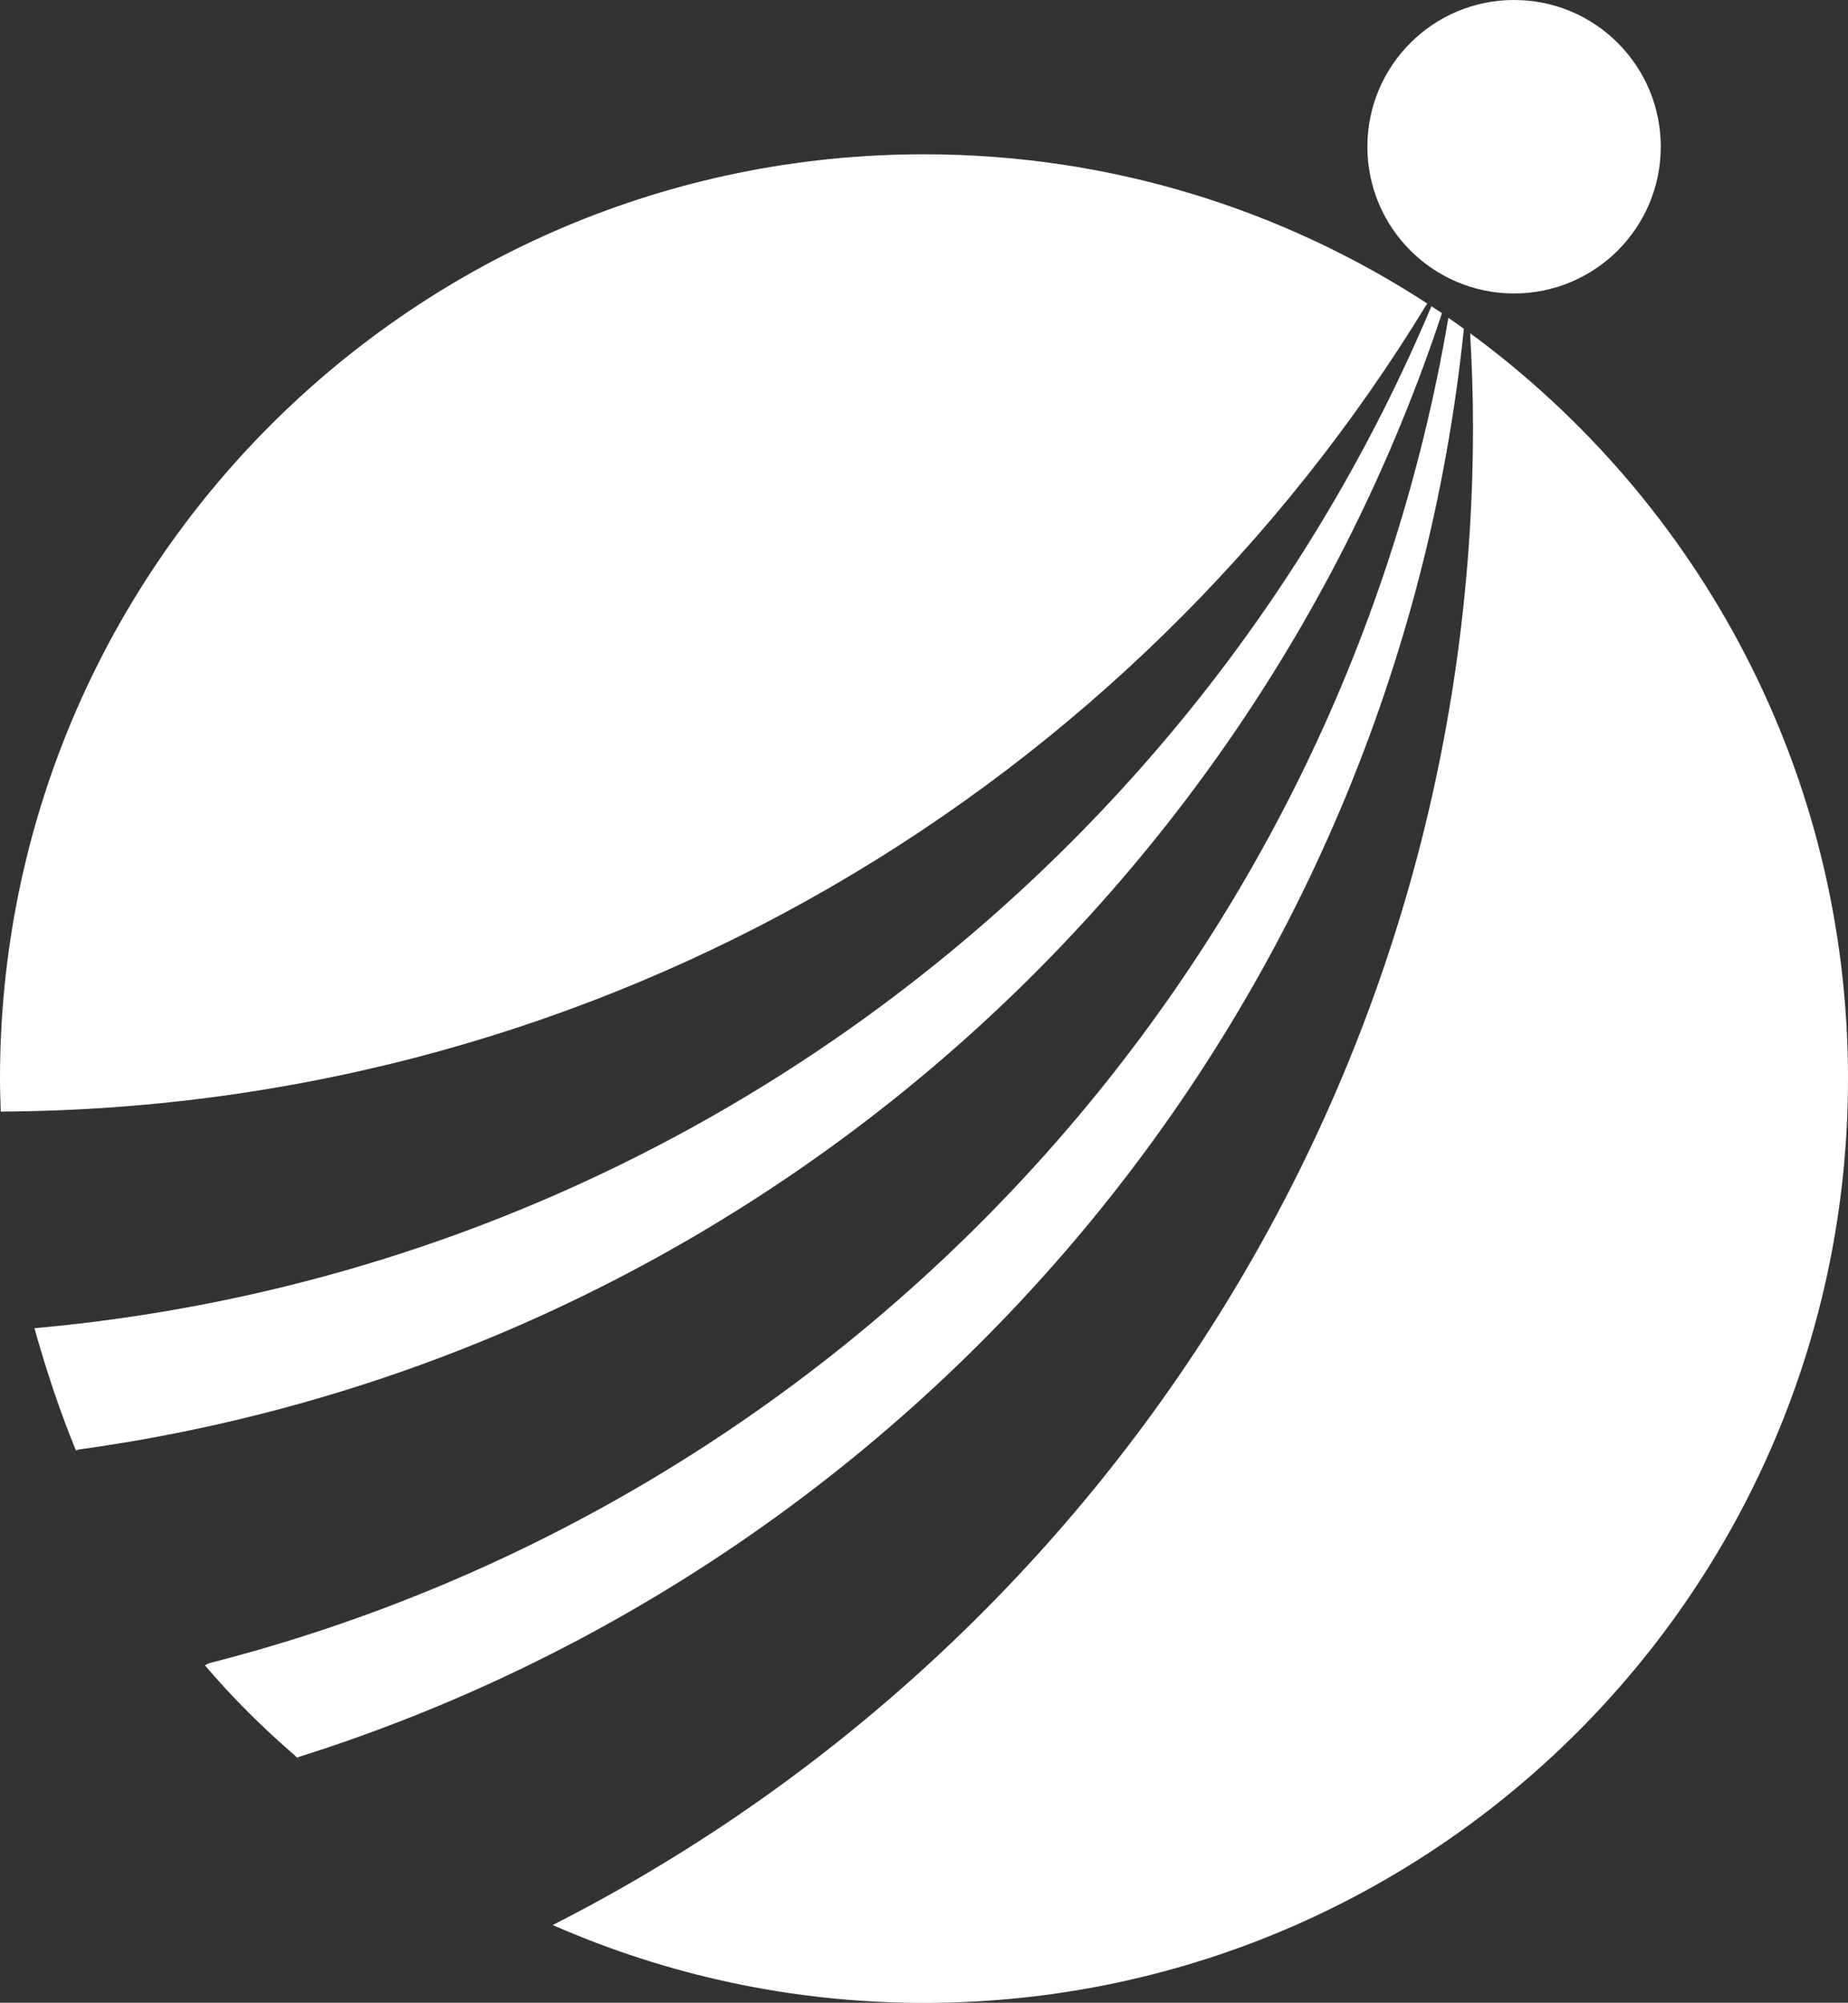
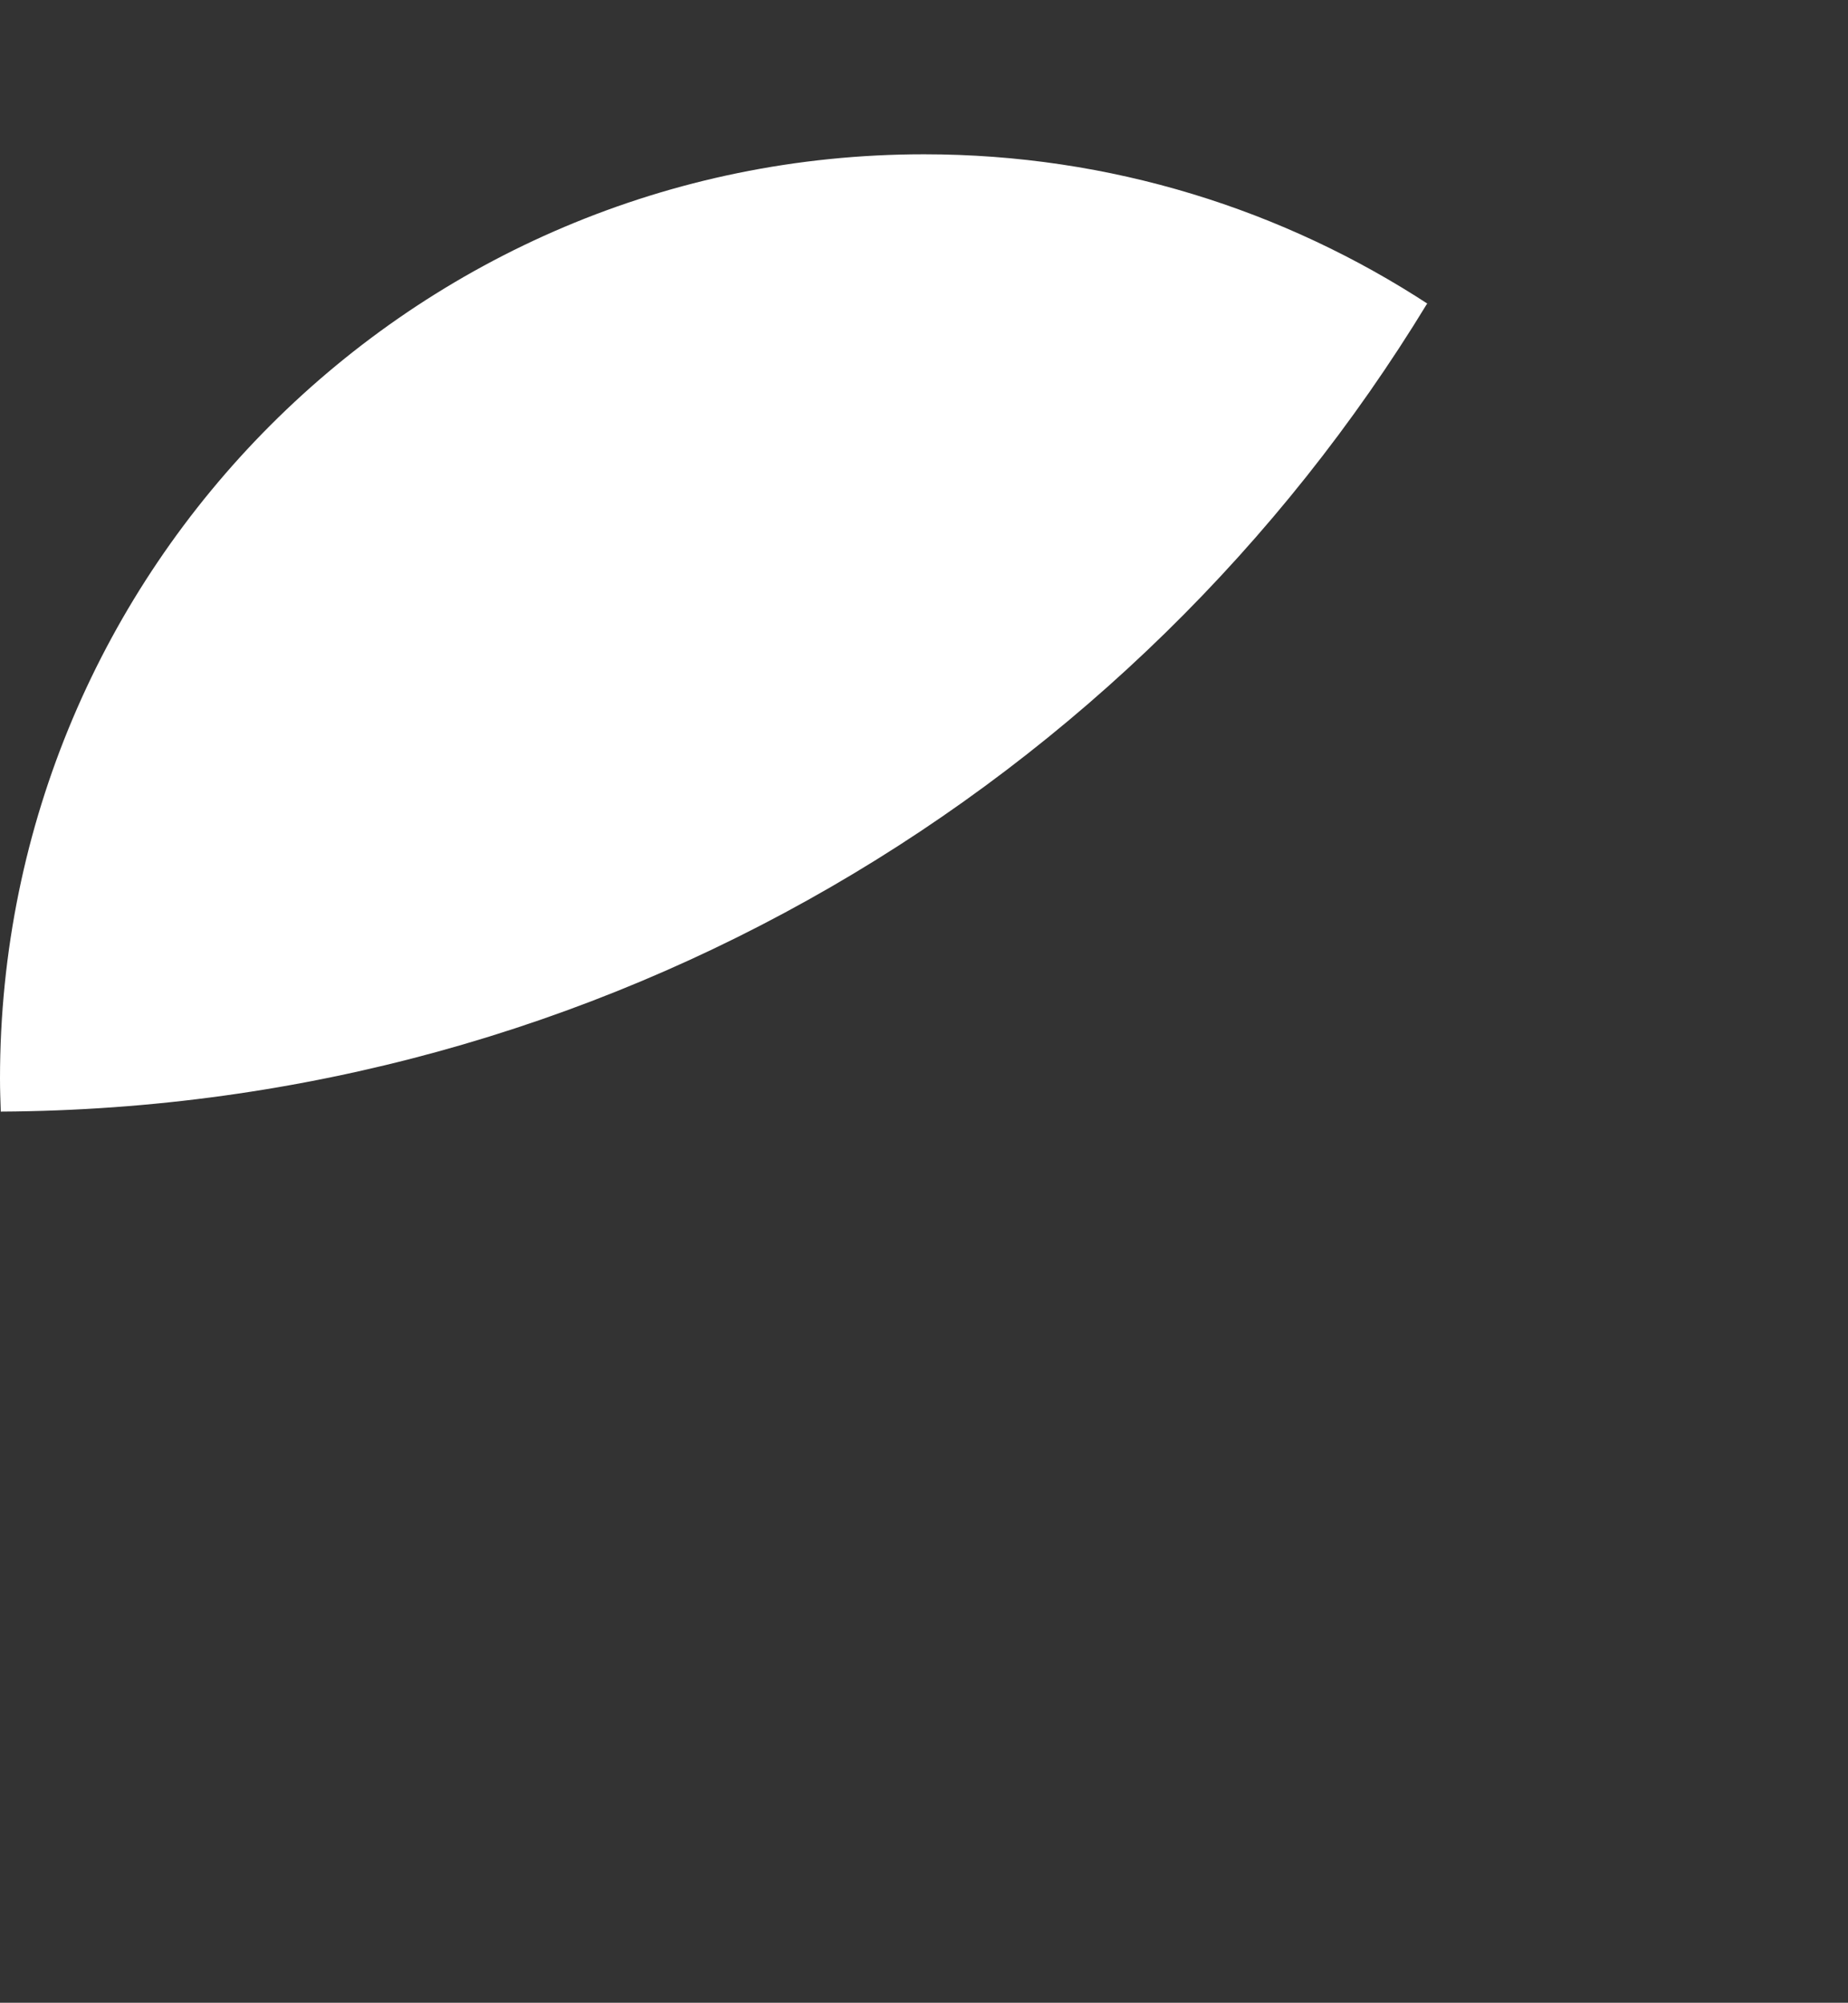
<svg xmlns="http://www.w3.org/2000/svg" id="_レイヤー_2" viewBox="0 0 141.73 153.56">
  <rect x="0" y="0" width="141.73" height="153.56" fill="#333333" stroke="none" />
  <defs>
    <style>.cls-1{fill:#fff;}</style>
  </defs>
  <g id="Text">
-     <circle class="cls-1" cx="116.12" cy="11.25" r="11.25" />
    <g>
-       <path class="cls-1" d="M15.71,127.68c2.09,2.46,4.44,4.81,7.08,7.07-.67-.57,.64,.6,0,0,48.17-15.13,84.14-57.79,89.48-109.54-.39-.28-.79-.57-1.19-.84-8.52,50.31-46.18,90.68-95.02,103.15" />
-       <path class="cls-1" d="M6.04,111.14c49.12-6.78,89.37-41.24,104.55-87.13-.27-.18-.54-.35-.81-.53C91.7,66.43,51.03,97.51,2.64,101.84c.93,3.31,1.97,6.42,3.18,9.37" />
      <path class="cls-1" d="M109.46,23.28s.1,.06,.15,.09c-11.14-7.29-24.44-11.54-38.74-11.54C31.73,11.83,0,43.56,0,82.7c0,.85,.03,1.69,.06,2.53,46.36-.25,86.9-25,109.39-61.95Z" />
-       <path class="cls-1" d="M112.75,25.55c.13,2.36,.22,4.72,.22,7.1,0,50.19-28.7,93.67-70.58,114.95,8.72,3.83,18.34,5.97,28.47,5.97,39.14,0,70.87-31.72,70.87-70.87,0-23.47-11.41-44.26-28.98-57.15Z" />
    </g>
  </g>
</svg>